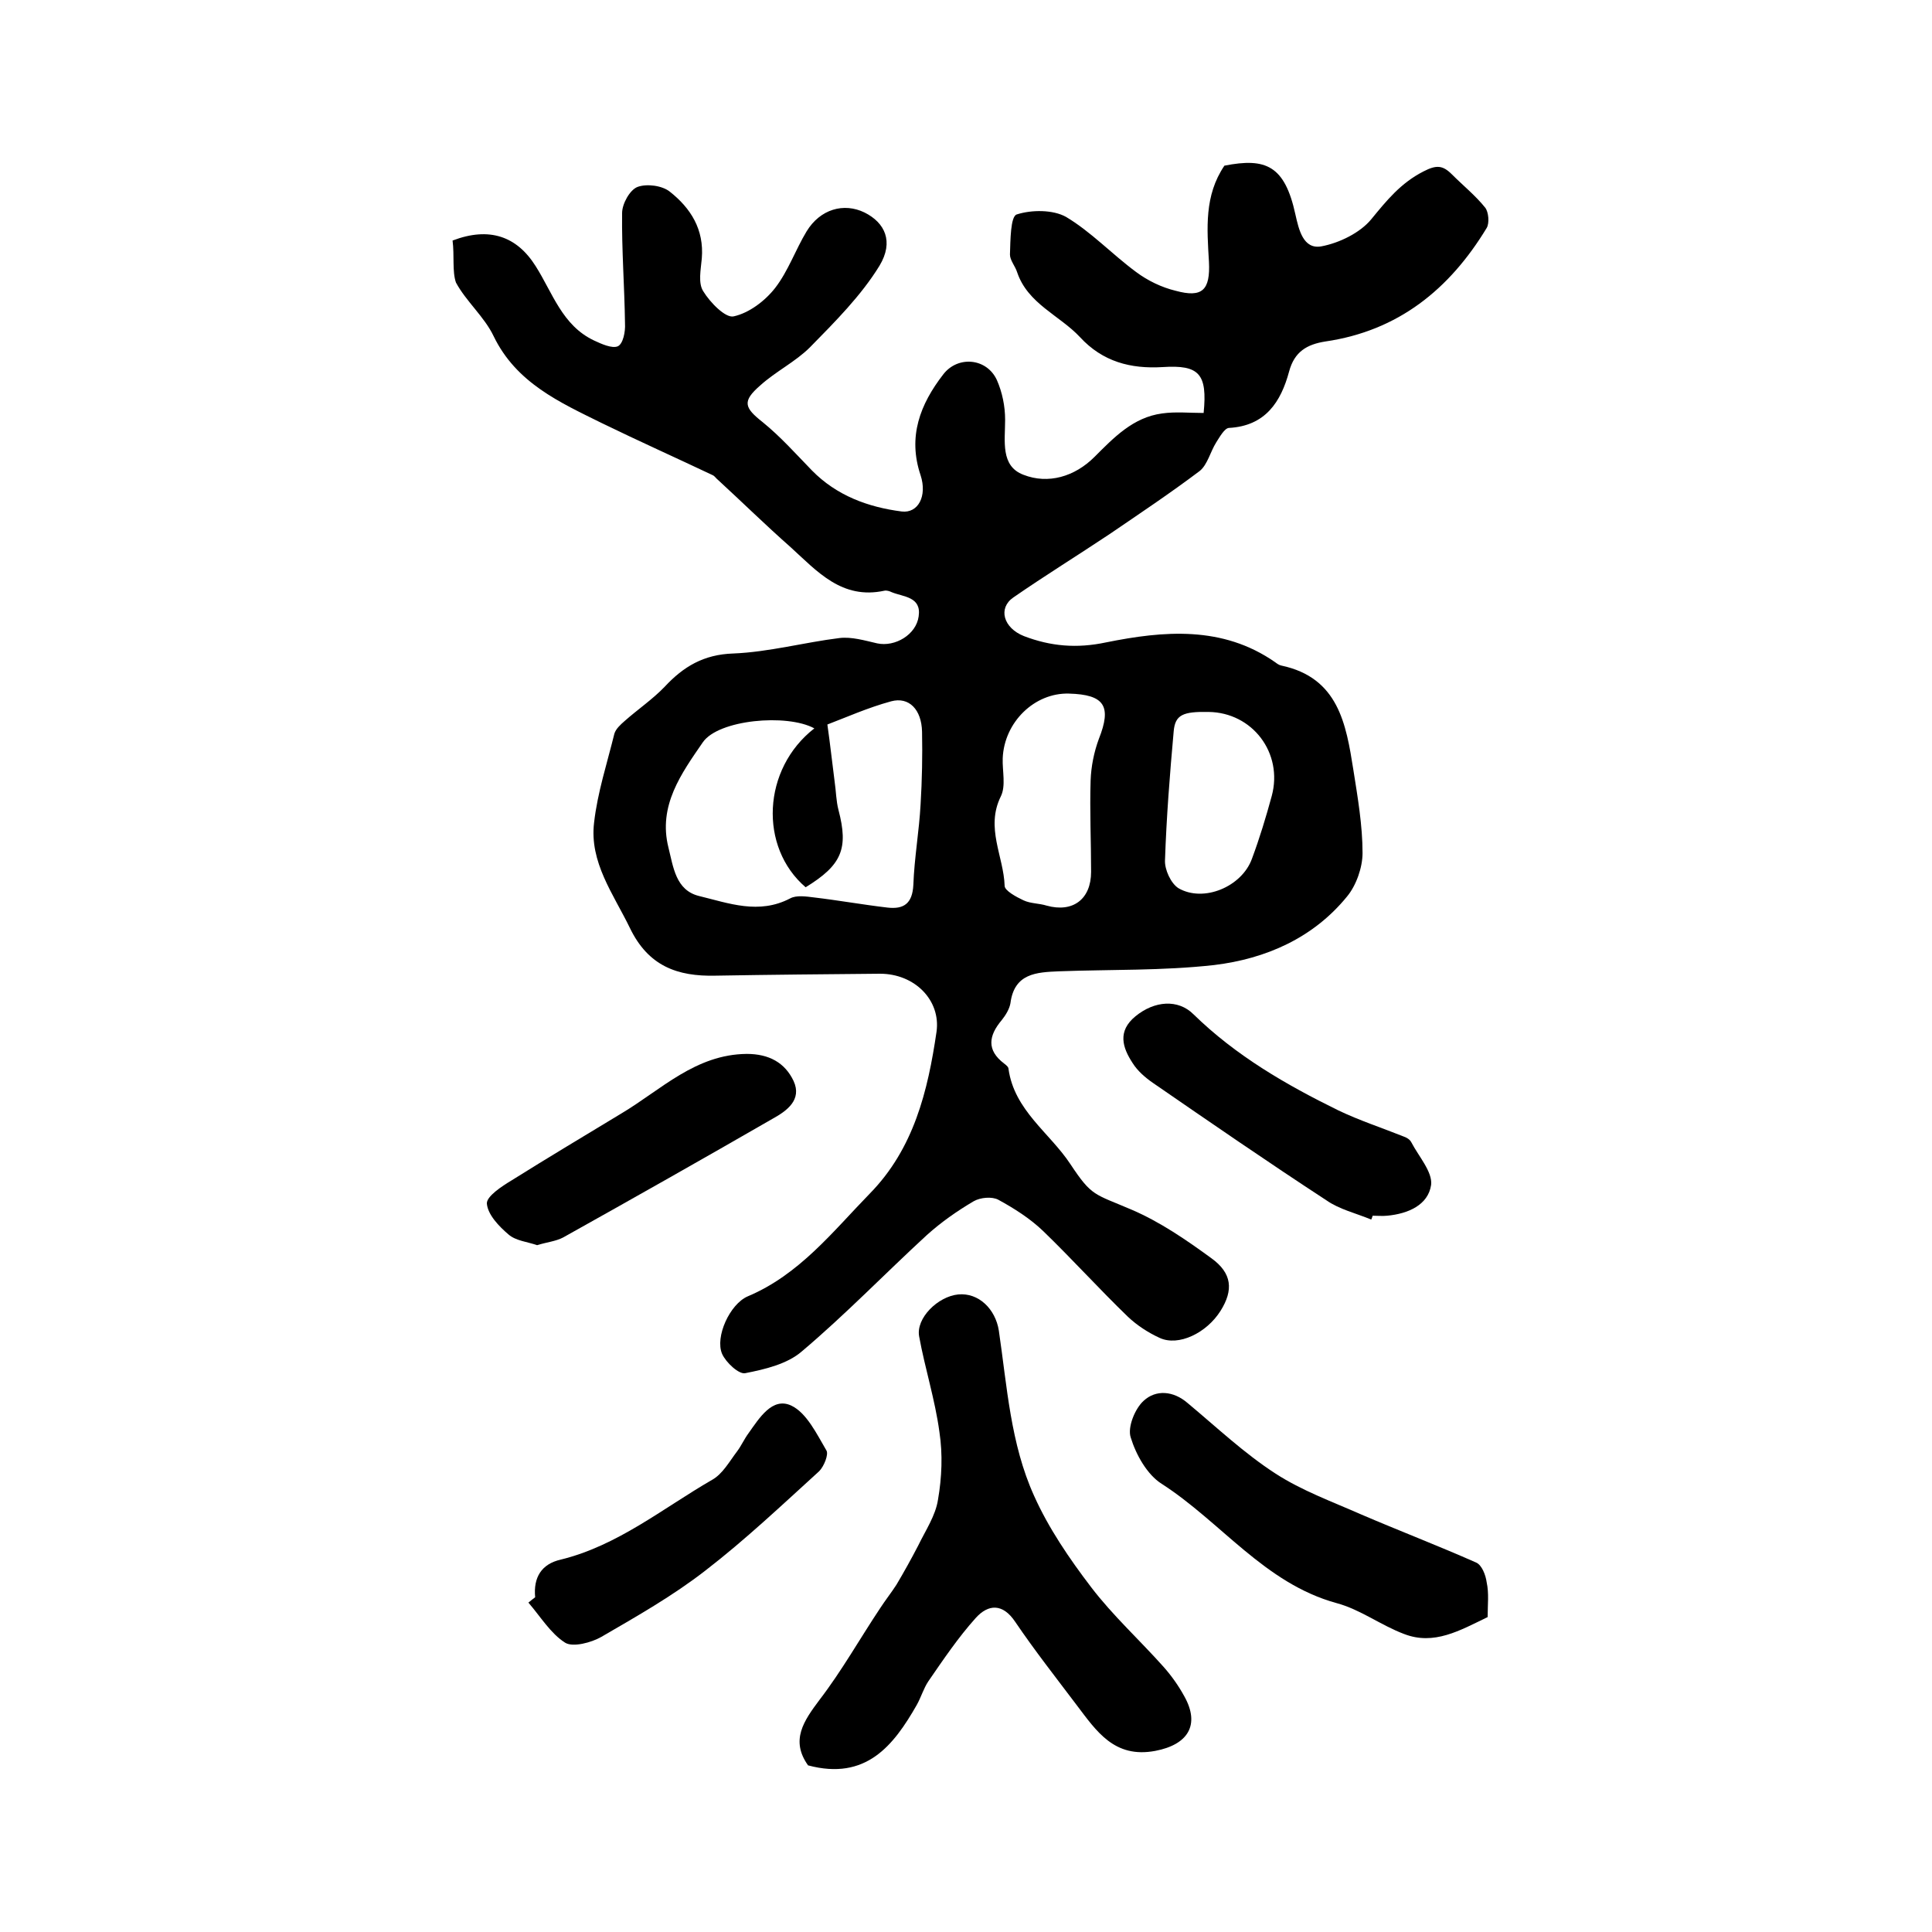
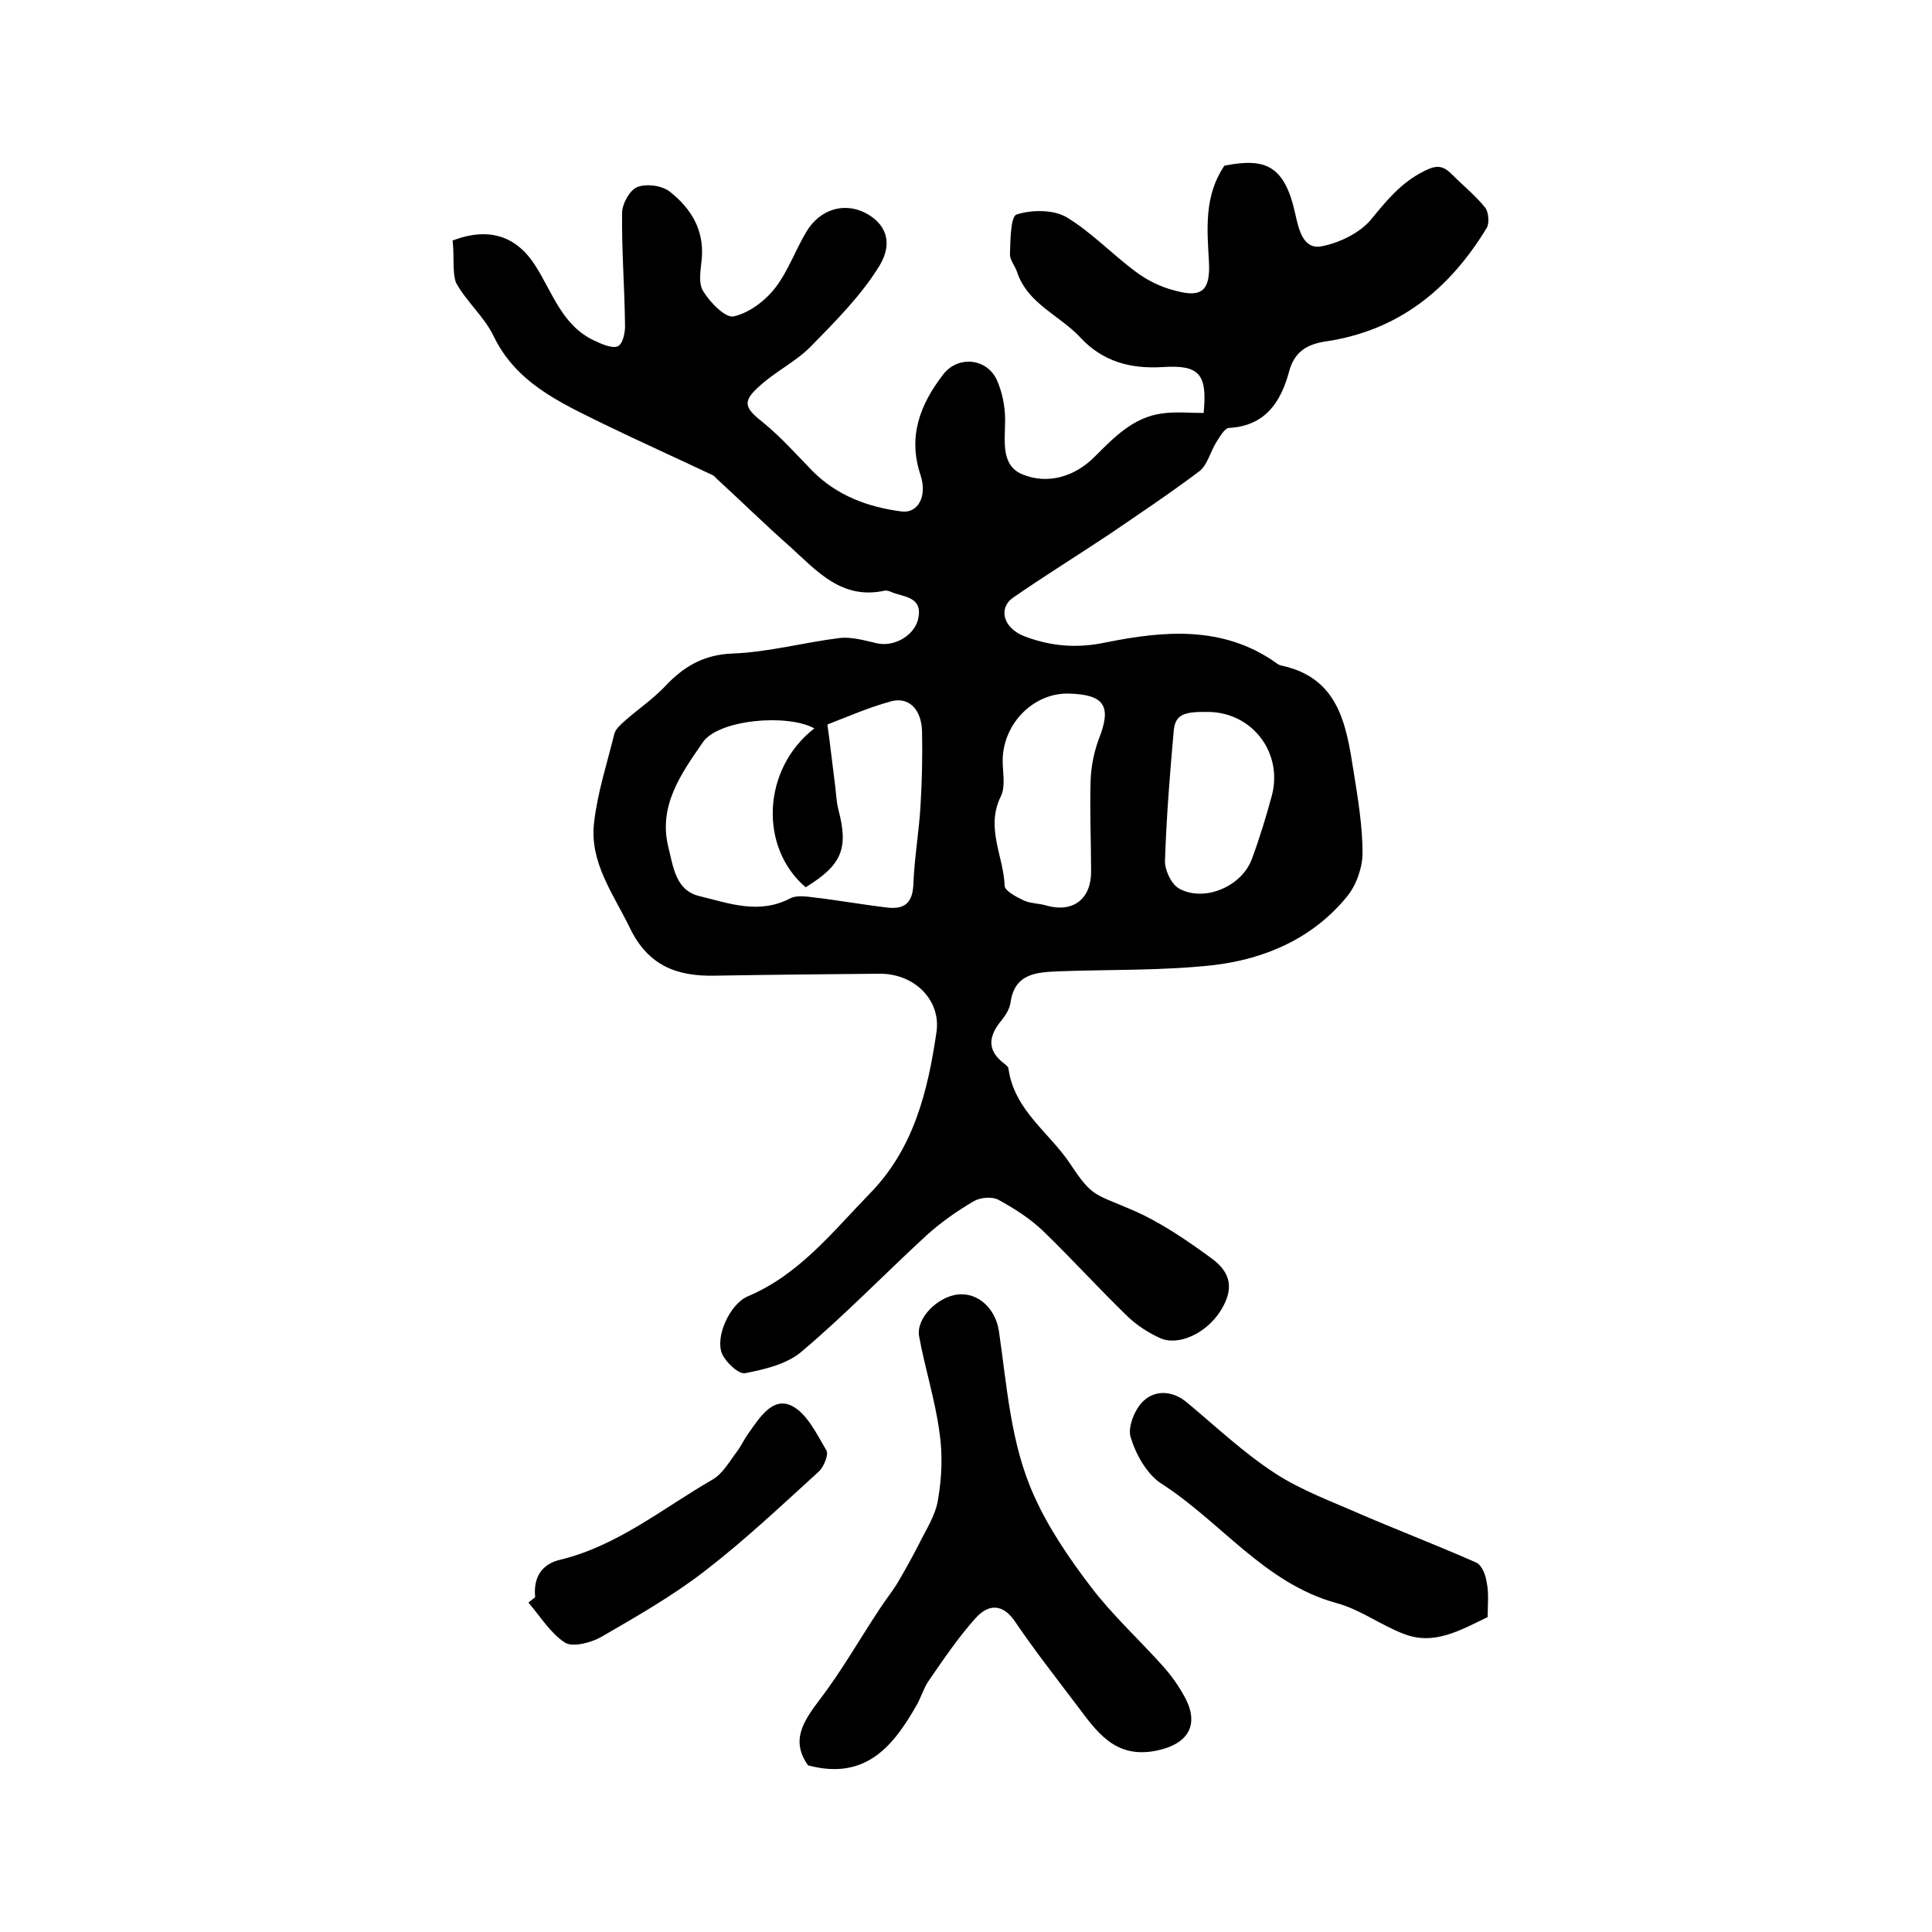
<svg xmlns="http://www.w3.org/2000/svg" version="1.1" id="图层_1" x="0px" y="0px" viewBox="0 0 400 400" style="enable-background:new 0 0 400 400;" xml:space="preserve">
  <style type="text/css">
	.st0{fill:#FFFFFF;}
</style>
  <g>
    <path d="M93.7,49.8c7.6-2.9,13.3-0.9,17.2,5.3c3.5,5.5,5.5,12.3,12.1,15.4c1.5,0.7,3.7,1.7,4.9,1.2c1.1-0.5,1.6-3,1.5-4.7   c-0.1-7.6-0.7-15.3-0.6-22.9c0-1.9,1.6-4.8,3.2-5.4c1.9-0.7,5.1-0.3,6.7,1c4.3,3.4,7.1,7.8,6.6,13.8c-0.2,2.3-0.8,5.1,0.3,6.8   c1.4,2.3,4.6,5.6,6.3,5.2c3.2-0.7,6.5-3.2,8.6-5.9c2.7-3.5,4.2-7.9,6.5-11.7c2.8-4.6,7.7-6,12-3.9c4.2,2.1,6.1,6,3.1,11   c-3.8,6.2-9.2,11.6-14.4,16.9c-3,3-7.1,5-10.3,7.9c-3.8,3.3-3.3,4.6,0.5,7.6c3.7,3,6.9,6.6,10.2,10c5.1,5.2,11.6,7.6,18.6,8.5   c3.4,0.4,5.3-3.2,3.9-7.5c-2.7-8-0.1-14.7,4.7-20.9c3-3.9,9-3.4,11.1,1.2c1.1,2.5,1.7,5.4,1.7,8.2c0,4.4-1,9.6,3.8,11.4   c5.1,2,10.6,0.4,14.7-3.7c4-4,8-8.2,14-9c2.8-0.4,5.7-0.1,8.6-0.1c0.8-8.1-0.9-10-8.5-9.5c-6.6,0.4-12.4-1.1-17.1-6.2   c-4.2-4.5-10.8-6.9-13-13.4c-0.4-1.3-1.5-2.5-1.5-3.7c0.1-2.9,0.1-7.9,1.4-8.3c3.1-1,7.5-1,10.2,0.5c5.2,3.1,9.5,7.7,14.5,11.4   c2.4,1.8,5.3,3.2,8.2,3.9c5.5,1.5,7.2-0.1,6.9-6c-0.4-6.9-1-13.7,3.2-19.9c8.6-1.7,12.5,0,14.7,10.1c0.7,3.1,1.6,7.3,5.4,6.6   c3.7-0.7,8-2.8,10.3-5.6c3.2-3.9,6.1-7.5,10.8-9.9c2.7-1.4,4-1.3,5.9,0.6c2.3,2.3,4.9,4.4,6.9,6.9c0.7,0.9,0.9,3.2,0.3,4.2   c-7.7,12.7-18.3,21.3-33.4,23.5c-3.8,0.6-6.4,2.1-7.5,6.2c-1.7,6.3-4.9,11.3-12.5,11.7c-0.9,0.1-1.9,1.9-2.6,3   c-1.2,1.9-1.8,4.6-3.4,5.9c-6.1,4.6-12.4,8.8-18.7,13.1c-6.6,4.4-13.4,8.6-19.9,13.1c-3.2,2.2-2.1,6.3,2.2,8   c5.5,2.1,10.9,2.6,17,1.3c11.9-2.4,24.1-3.5,35,4.1c0.4,0.3,0.8,0.6,1.3,0.7c11.8,2.5,13.4,12.1,14.9,21.6   c0.9,5.7,1.9,11.5,1.9,17.2c0,3-1.3,6.7-3.2,9c-7,8.6-16.8,12.9-27.5,14.2c-10.7,1.2-21.5,0.9-32.2,1.3c-4.6,0.2-9.2,0.4-10,6.6   c-0.2,1.2-1,2.5-1.8,3.5c-2.7,3.2-3.2,6.2,0.5,9c0.4,0.3,0.9,0.7,0.9,1.1c1.2,8.6,8.5,13.2,12.8,19.7c4.5,6.8,4.9,6.1,12.8,9.5   c5.8,2.5,11.2,6.2,16.4,10c4.3,3.1,4.6,6.6,1.9,10.9c-2.9,4.6-8.7,7.4-12.6,5.6c-2.4-1.1-4.7-2.6-6.6-4.4   c-6-5.8-11.5-11.9-17.5-17.7c-2.7-2.6-6-4.7-9.3-6.5c-1.3-0.7-3.7-0.5-5.1,0.3c-3.4,2-6.7,4.3-9.7,7c-8.7,8-16.9,16.5-25.9,24.1   c-3,2.6-7.6,3.7-11.7,4.5c-1.3,0.3-4-2.2-4.8-4c-1.5-3.5,1.6-10.3,5.3-11.9c10.7-4.5,17.6-13.4,25.3-21.3   c9.1-9.3,12-21.2,13.8-33.5c0.9-6.5-4.5-12-11.7-12c-11.3,0.1-22.7,0.2-34,0.4c-8,0.2-14-2-17.8-9.9c-3.4-7-8.4-13.6-7.4-21.8   c0.7-6.2,2.7-12.3,4.2-18.4c0.3-1,1.3-1.9,2.1-2.6c2.7-2.4,5.8-4.5,8.3-7.1c3.9-4.2,8.1-6.7,14.2-6.9c7.4-0.3,14.7-2.3,22-3.2   c2.5-0.3,5.2,0.5,7.8,1.1c3.7,0.8,8.1-1.8,8.6-5.6c0.6-4.1-3.2-4-5.6-5c-0.4-0.2-1-0.4-1.5-0.3c-8.8,1.9-13.9-4-19.4-9   c-5.1-4.5-10-9.3-15-13.9c-0.4-0.3-0.7-0.8-1.1-1c-7.6-3.6-15.4-7.1-23-10.8c-8.7-4.3-17.7-8.3-22.4-18c-1.9-4-5.7-7.2-7.8-11.1   C93.6,56.2,94.1,52.9,93.7,49.8z M168.6,150.8c-5.7-3.1-19.9-1.8-23.1,2.9c-4.4,6.4-9.3,13.1-7.1,21.8c1,4,1.5,8.8,6.3,10   c6.2,1.5,12.4,3.9,18.9,0.5c1.3-0.7,3.3-0.4,4.9-0.2c5.1,0.6,10.1,1.5,15.2,2.1c3.4,0.4,5.2-0.8,5.4-4.7c0.2-5.6,1.2-11.1,1.5-16.7   c0.3-5,0.4-10,0.3-15c-0.1-4.6-2.7-7.3-6.4-6.3c-4.8,1.3-9.5,3.4-13.2,4.8c0.6,4.2,1,8,1.5,11.8c0.3,2,0.3,4,0.8,5.9   c2.1,8,0.7,11.4-6.8,16C157.1,175.4,157.8,159.2,168.6,150.8z M221.3,143.6c-7.1-0.2-13.4,5.9-13.7,13.4c-0.1,2.6,0.7,5.7-0.4,7.9   c-3.2,6.5,0.6,12.4,0.8,18.5c0,1,2.4,2.3,3.9,3c1.5,0.7,3.2,0.6,4.8,1.1c5.4,1.5,9.2-1.3,9.2-7c0-6.3-0.3-12.6-0.1-18.9   c0.1-2.9,0.7-5.9,1.7-8.6C230.2,146.2,228.7,143.8,221.3,143.6z M250.2,147.4c-5.3-0.1-6.9,0.6-7.2,4c-0.8,8.9-1.5,17.8-1.8,26.7   c-0.1,1.9,1.2,4.8,2.8,5.8c5.2,3,13.1-0.3,15.2-6.1c1.6-4.3,2.9-8.6,4.1-13C265.7,155.9,259.3,147.5,250.2,147.4z" />
    <path d="M167.3,365.5c-3.7-5.2-0.9-9.2,2.4-13.6c4.6-6,8.3-12.6,12.5-18.9c1.1-1.7,2.3-3.2,3.4-4.9c1.6-2.7,3.1-5.4,4.5-8.1   c1.5-3.1,3.6-6.2,4.1-9.5c0.8-4.6,1-9.4,0.3-14c-0.9-6.7-3-13.2-4.2-19.8c-0.7-3.8,3.9-8.3,8.1-8.7c4.2-0.4,7.7,3,8.4,7.5   c1.7,11.5,2.4,23.4,7.3,34.2c3,6.7,7.3,13,11.8,18.9c4.5,5.9,10.1,11,15,16.5c1.6,1.8,3.1,3.9,4.3,6.1c3.3,5.9,0.8,10-6,11.3   c-8.5,1.6-12.2-4.1-16.3-9.5c-4.3-5.7-8.7-11.3-12.7-17.2c-2.6-3.9-5.6-3.7-8.2-0.8c-3.6,4-6.7,8.6-9.8,13.1   c-1,1.5-1.5,3.3-2.4,4.9C185,361.4,179.3,368.7,167.3,365.5z" />
    <path d="M308,334.8c-5.8,2.8-11.1,5.9-17.3,3.5c-4.8-1.8-9.1-5.1-14-6.4c-14.9-4.1-23.9-16.8-36.2-24.7c-3-1.9-5.3-6-6.4-9.6   c-0.7-2.1,0.9-6,2.7-7.6c2.5-2.3,6.1-2.1,9.1,0.5c6,5,11.7,10.4,18.2,14.6c5.4,3.5,11.7,5.8,17.6,8.4c7.9,3.4,16,6.5,23.9,10   c1.2,0.5,2,2.6,2.2,4.1C308.3,329.9,308,332.2,308,334.8z" />
-     <path d="M283.9,252.5c-3.1-1.3-6.6-2.1-9.3-4c-12.1-7.9-24-16.1-35.9-24.3c-1.6-1.1-3.2-2.5-4.2-4.1c-2.1-3.2-3.2-6.6,0.6-9.7   c3.9-3.2,8.8-3.6,12-0.4c8.8,8.6,19.2,14.6,30,19.9c4.4,2.1,9,3.6,13.5,5.4c0.6,0.2,1.3,0.6,1.6,1.2c1.5,2.9,4.4,6.1,4.1,8.8   c-0.6,4.2-4.8,6-9.1,6.4c-1,0.1-2,0-3,0C284.1,252,284,252.3,283.9,252.5z" />
    <path d="M110.8,330.7c-0.4-4.1,1.3-6.9,5.3-7.8c11.8-2.9,21.1-10.6,31.3-16.5c2.2-1.2,3.6-3.8,5.2-5.9c0.9-1.2,1.5-2.6,2.4-3.8   c2.2-3.1,4.9-7.5,8.8-5.7c3.2,1.5,5.3,5.9,7.3,9.3c0.5,0.8-0.5,3.3-1.5,4.3c-7.7,7-15.3,14.2-23.6,20.6   c-6.7,5.2-14.1,9.4-21.5,13.7c-2.1,1.2-5.9,2.2-7.5,1.2c-3-1.9-5.1-5.4-7.6-8.3C110,331.3,110.4,331,110.8,330.7z" />
-     <path d="M111.2,257.8c-2-0.7-4.4-0.9-5.9-2.2c-2-1.7-4.3-4.1-4.5-6.4c-0.1-1.5,3.1-3.6,5.1-4.8c7.5-4.7,15.2-9.3,22.8-13.9   c8.2-4.9,15.3-12.2,25.9-12.3c4.6,0,7.9,1.8,9.7,5.6c1.8,3.9-1.4,6.2-4.3,7.8c-14.4,8.3-28.9,16.5-43.4,24.6   C115.1,257,113.1,257.2,111.2,257.8z" />
  </g>
</svg>